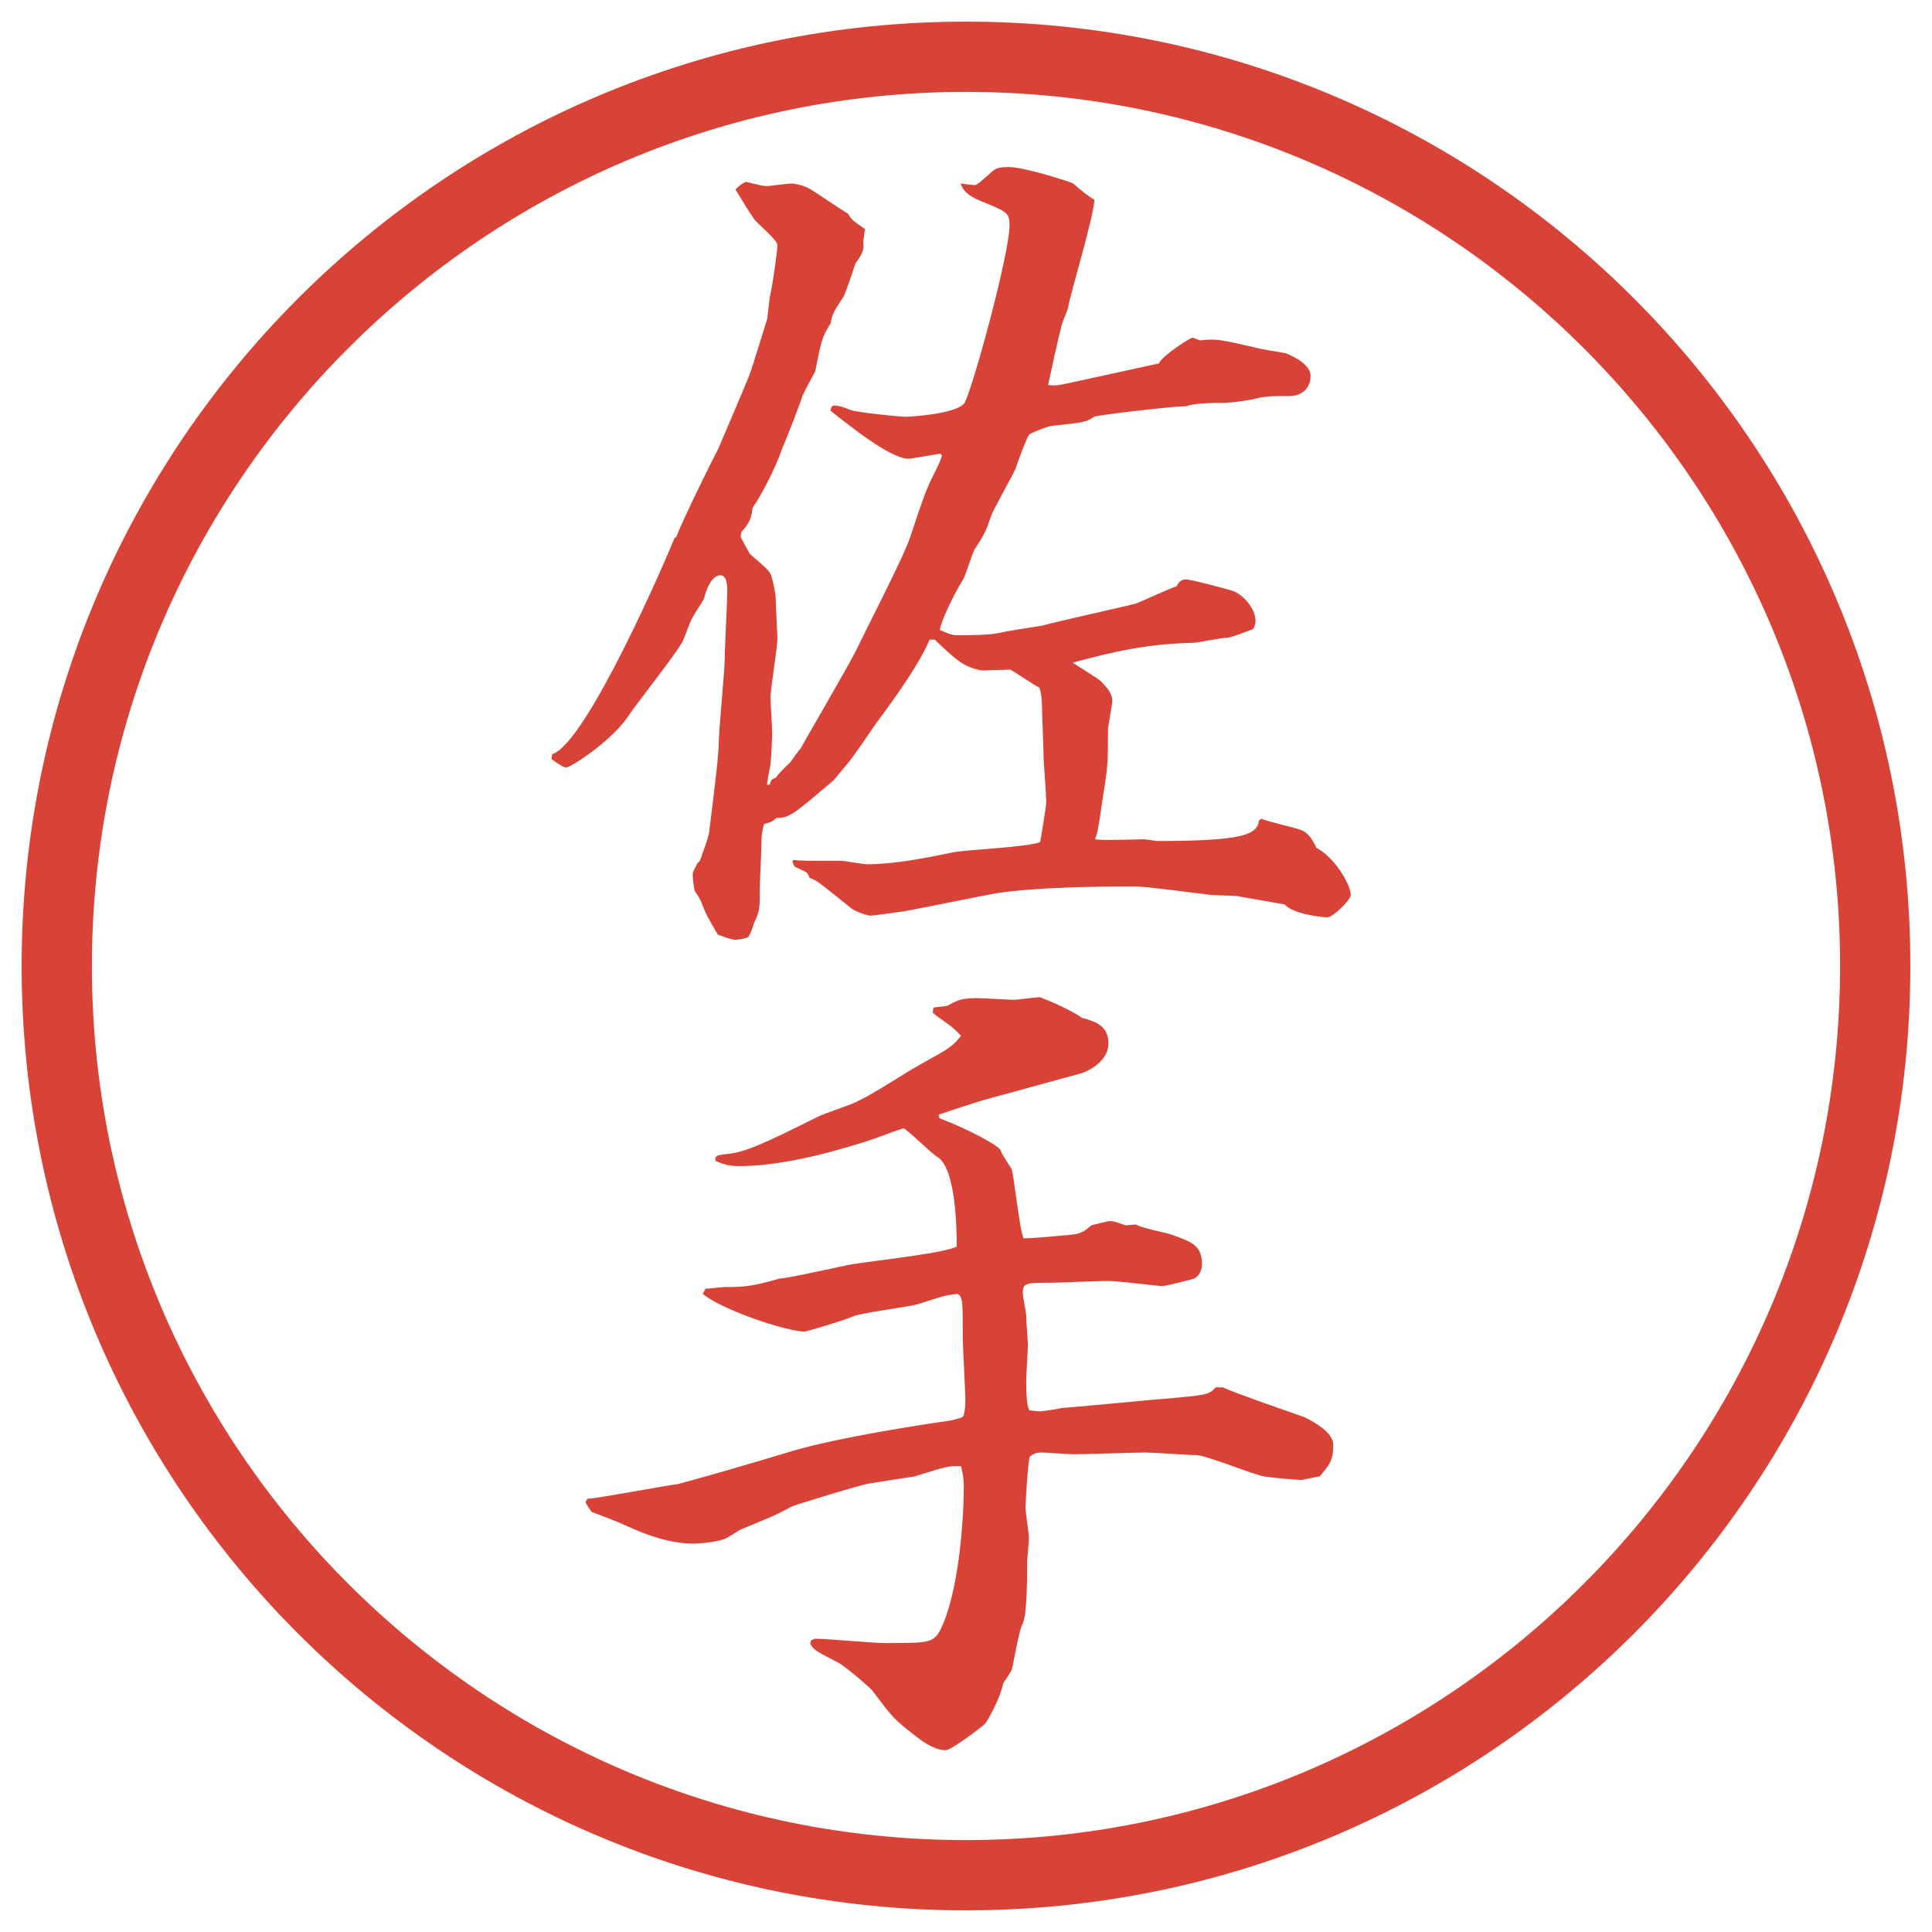
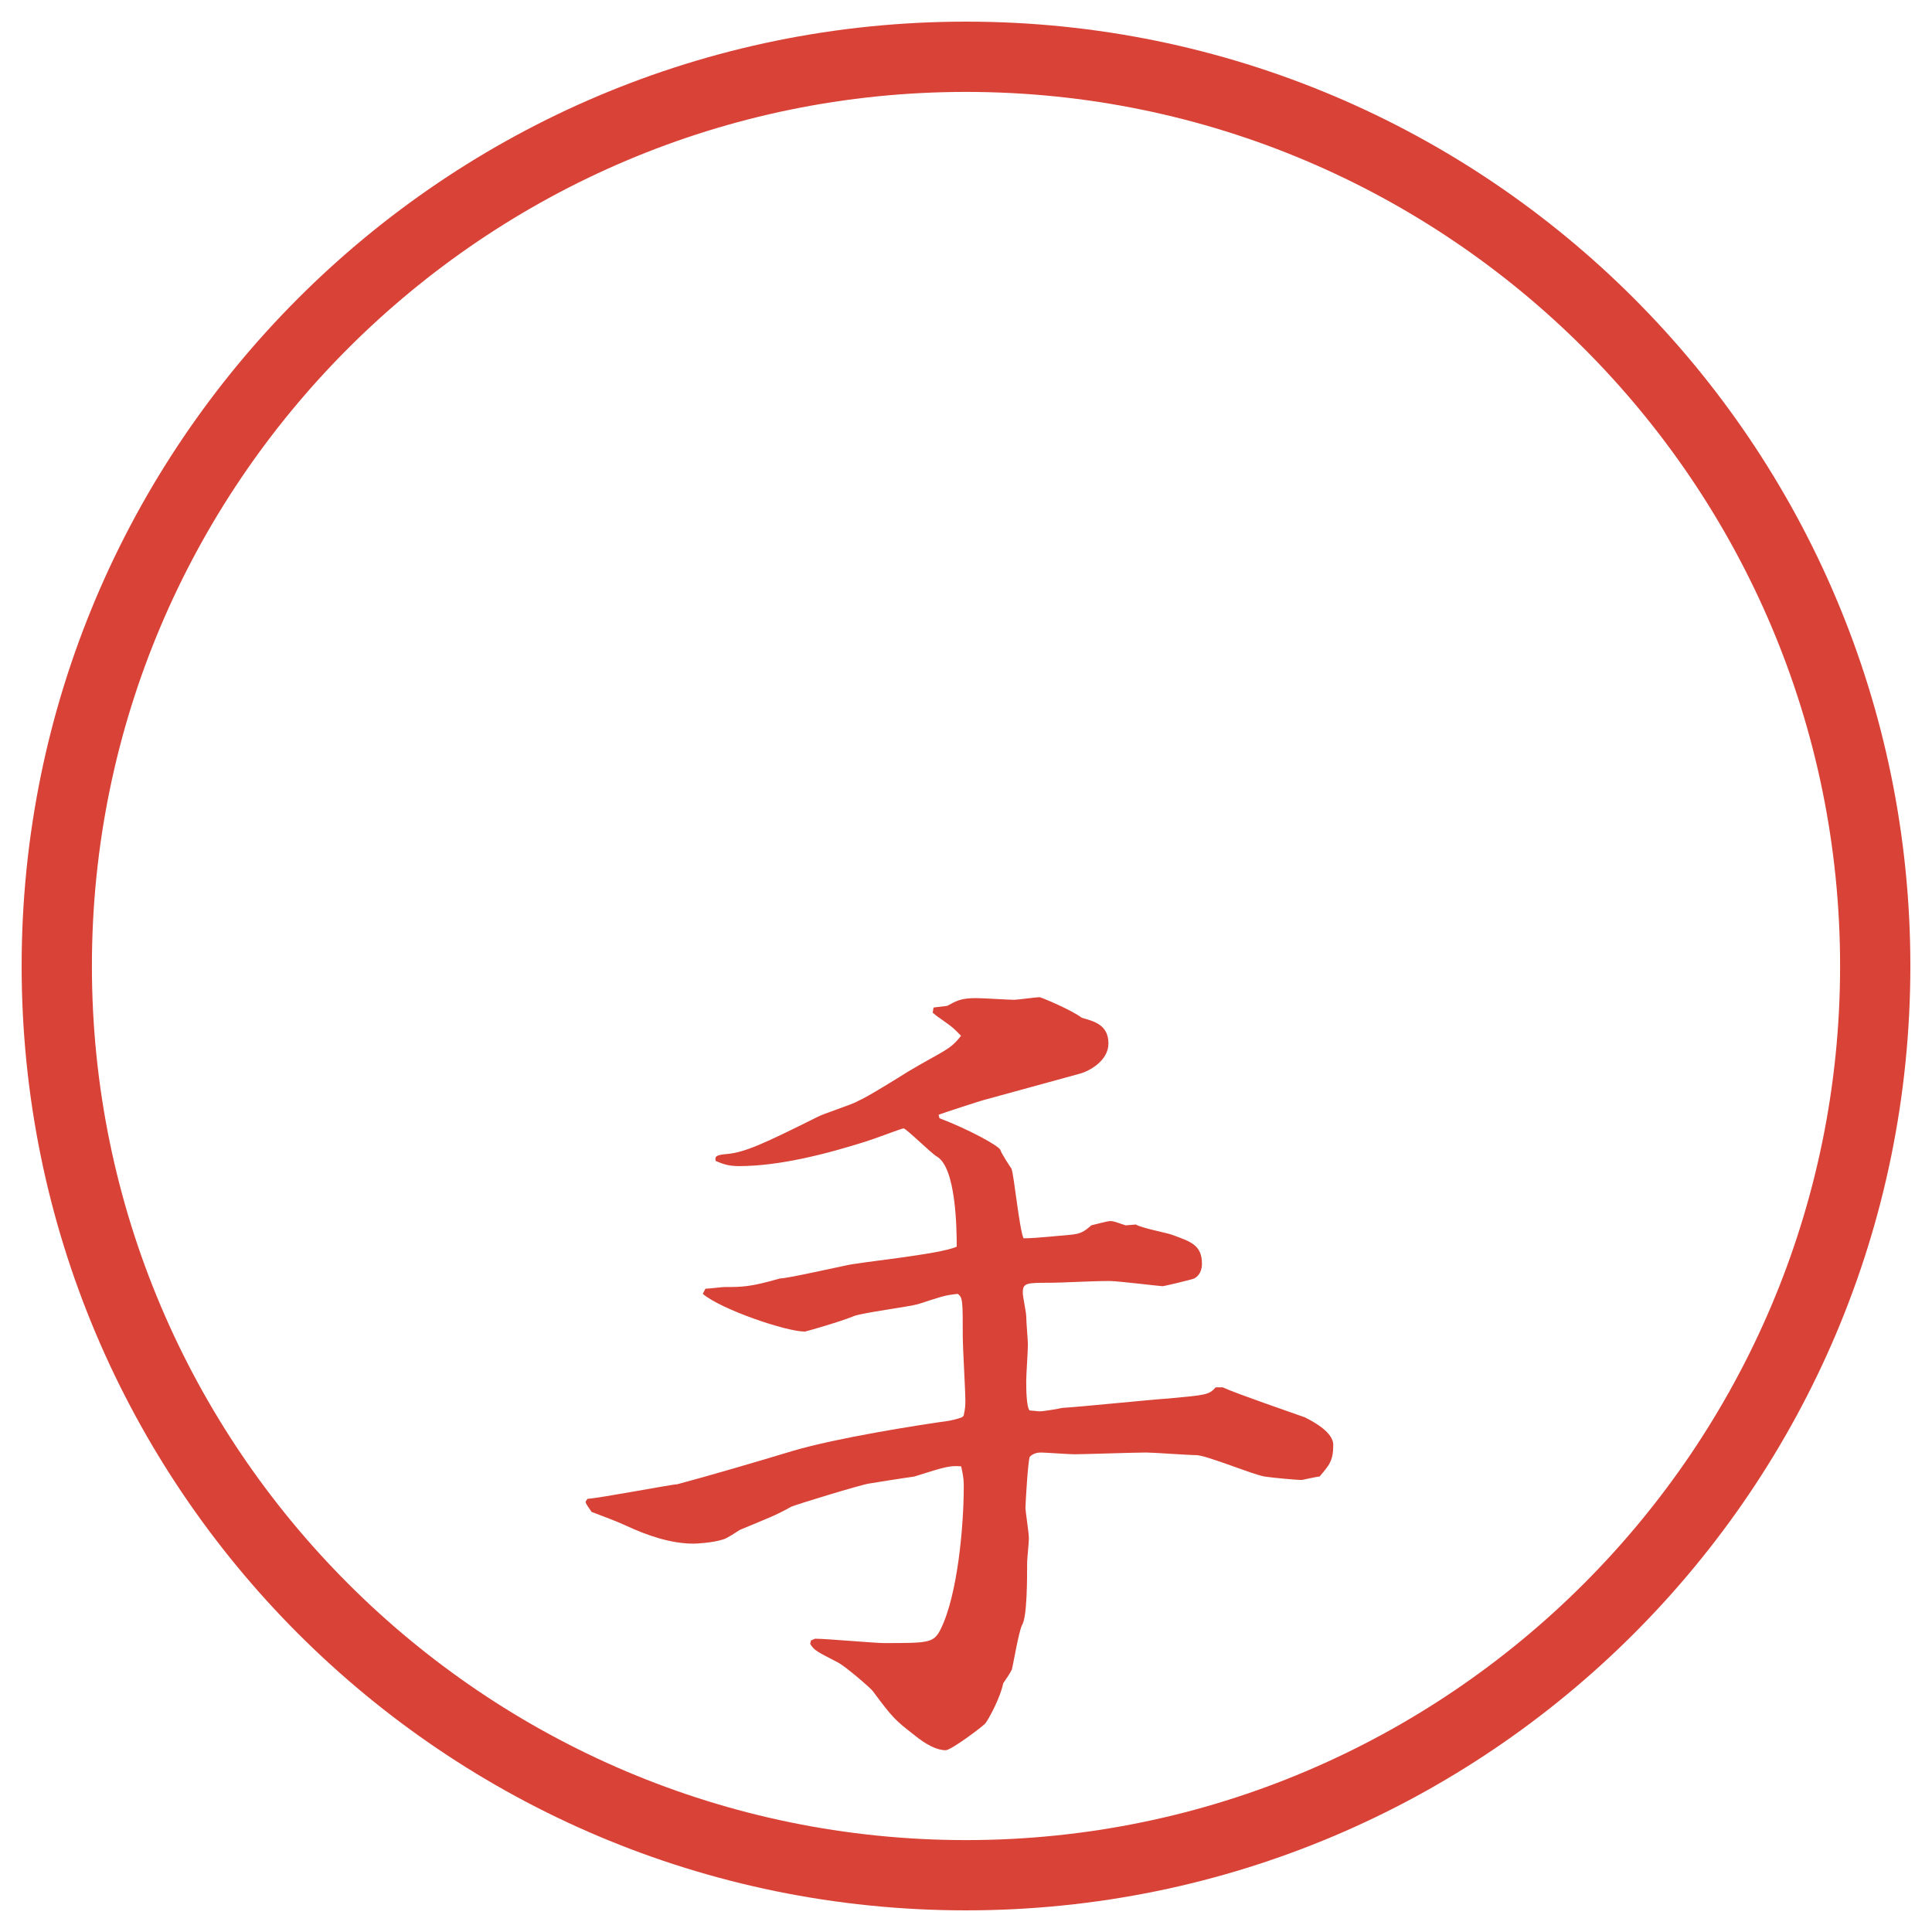
<svg xmlns="http://www.w3.org/2000/svg" id="_レイヤー_1" data-name="レイヤー_1" version="1.1" viewBox="0 0 27.496 27.496">
  <g id="_楕円形_1" data-name="楕円形_1">
    <path d="M13.748,1.308c6.859,0,12.44,5.581,12.44,12.44s-5.581,12.44-12.44,12.44S1.308,20.607,1.308,13.748,6.889,1.308,13.748,1.308M13.748.308C6.325.308.308,6.325.308,13.748s6.017,13.44,13.44,13.44,13.44-6.017,13.44-13.44S21.171.308,13.748.308h0Z" fill="#d94236" />
  </g>
  <g>
-     <path d="M7.868,10.73c.5-.183,1.648-2.856,1.733-3.076l.024-.012c.085-.232.525-1.123.598-1.257.037-.085.391-.916.439-1.038s.22-.696.256-.806l.037-.305c.049-.22.11-.696.11-.732,0-.061-.037-.098-.305-.354-.049-.049-.171-.256-.293-.452.061-.061.073-.073.146-.11.22.049.244.061.305.061.024,0,.293-.037.342-.037.098,0,.22.049.281.085s.439.293.525.342c.061.098.085.11.244.22l-.024.183c.012.098,0,.159-.11.305-.024.073-.134.403-.171.476-.146.22-.159.244-.183.378-.122.195-.134.244-.22.684-.037.073-.159.293-.183.354-.024.085-.232.623-.293.757-.073.232-.305.684-.415.83-.012.146-.061.244-.159.342l-.012.073c.037.073.098.183.134.244.256.22.281.244.305.317s.061.256.061.305c0,.098.024.525.024.586,0,.122-.098.708-.098.83,0,.073.024.452.024.525,0,.037-.012.33-.024.415,0,.037-.049.244-.049.305h.037c.012-.061.037-.085.085-.098q.061-.085.208-.22c.024-.037.122-.171.146-.195.037-.073.671-1.16.781-1.379.122-.256.708-1.392.781-1.636.146-.439.22-.659.305-.83.11-.22.122-.244.146-.33l-.024-.024c-.073.012-.415.073-.452.073-.256,0-.83-.464-1.111-.684l.012-.049.024-.024c.049,0,.098,0,.244.061.098.037.696.098.781.098.122,0,.781-.049.854-.208.134-.281.634-2.124.634-2.515,0-.183-.036-.195-.427-.354q-.232-.098-.269-.244c.061.012.171.024.195.024.037,0,.061-.024.256-.195.061-.049.097-.061.244-.061.221,0,.891.22.904.232.109.098.268.22.305.232-.012.256-.342,1.331-.379,1.55-.012.049-.085.195-.098.281-.036.122-.158.696-.182.806.097.012.122.012.341-.037l1.233-.269c.061-.122.451-.366.476-.366s.073.024.11.037c.231-.024.293-.012.769.098.073.024.391.073.452.085.158.061.354.183.354.317,0,.195-.135.293-.305.293-.27,0-.293,0-.428.024-.122.037-.402.073-.525.073-.072,0-.414,0-.512.049-.086-.012-1.16.11-1.307.146-.122.085-.171.085-.623.134-.061.012-.28.098-.305.122-.049.073-.171.415-.195.488-.049.11-.305.562-.342.659-.085.244-.098.269-.232.476-.037.049-.134.378-.171.439-.159.256-.33.635-.33.72.098.037.159.073.232.073.232,0,.476,0,.635-.037.098-.024.5-.085.586-.098.207-.061,1.22-.281,1.341-.317.098-.037.488-.22.574-.244.037-.073.073-.098.135-.098.061,0,.586.134.684.171.121.049.305.232.305.427,0,.037-.024.098-.037.11-.061.024-.316.122-.365.122-.086,0-.428.073-.488.073-.635.012-1.123.122-1.709.281.061.049.354.22.402.269.073.073.158.171.158.269,0,.073-.061.366-.061.415,0,.464,0,.513-.073.964-.062.439-.073.488-.11.598.098.012.159.012.696,0,.036,0,.159.024.183.024,1.209,0,1.429-.085,1.453-.293l.037-.024c.098.049.537.134.609.183.086.061.123.134.172.232.244.122.488.513.488.671,0,.073-.257.317-.33.317-.086,0-.5-.049-.61-.183-.073-.012-.622-.11-.696-.122-.049,0-.293-.012-.342-.012-.879-.11-.977-.122-1.135-.122-.537,0-1.378.012-1.94.098-.208.037-1.16.232-1.306.256-.073.012-.439.061-.476.061-.061,0-.244-.073-.281-.11-.427-.342-.476-.391-.586-.427-.012-.037-.024-.049-.037-.073-.037-.024-.122-.061-.171-.085-.012-.012-.024-.037-.037-.073l.012-.024c.11.012.159.012.696.012.024,0,.305.049.354.049.378,0,.818-.085,1.233-.171.195-.037,1.074-.073,1.232-.146.013-.085.086-.488.086-.574,0-.098-.037-.574-.037-.61,0-.122-.023-.635-.023-.732q0-.171-.037-.281c-.061-.024-.342-.22-.415-.256-.062,0-.342.012-.403.012-.256-.049-.354-.134-.671-.439h-.073c-.159.366-.476.806-.757,1.184-.061.085-.354.525-.427.598-.012.012-.159.195-.183.22-.562.476-.623.537-.818.537-.061.061-.085.061-.171.085-.024.073-.037.159-.037.232,0,.11-.024.598-.024.684,0,.293,0,.317-.085.5-.012.049-.061.183-.085.195-.049.024-.146.037-.183.037-.049,0-.208-.061-.244-.073-.159-.269-.171-.293-.232-.452-.024-.061-.049-.098-.098-.171-.012-.061-.037-.208-.024-.269l.061-.122.037-.037c.024-.073.134-.354.134-.427.024-.195.134-1.05.134-1.233,0-.195.085-1.038.085-1.208,0-.159.037-.83.037-.964,0-.061,0-.232-.098-.232-.122,0-.208.208-.232.33-.024.049-.146.232-.171.281-.024.037-.11.281-.134.33-.098.183-.659.891-.757,1.038-.22.354-.83.757-.903.757-.037,0-.183-.098-.208-.122l.012-.073Z" fill="#d94236" />
    <path d="M8.356,21.332c.195-.013,1.208-.208,1.282-.208.415-.11,1.208-.342,1.648-.476.623-.184,1.782-.367,2.222-.428.061-.012.11-.024.183-.049l.024-.024c.024-.11.024-.159.024-.208,0-.146-.037-.769-.037-.902,0-.525,0-.574-.073-.623-.208.024-.22.037-.562.146-.122.037-.793.122-.916.171-.171.073-.684.22-.696.22-.269,0-1.196-.317-1.453-.537l.037-.073c.037,0,.244-.024.269-.024.256,0,.366,0,.793-.122.098,0,.745-.146.928-.183.183-.049,1.355-.159,1.587-.27,0-.268-.012-1.123-.281-1.281-.085-.049-.439-.402-.476-.402-.024,0-.439.158-.525.183-.574.183-1.245.354-1.819.354-.159,0-.244-.037-.33-.074-.012-.061,0-.085.159-.098.256-.023.525-.146,1.282-.524.085-.049.513-.183.586-.231.122-.049.61-.354.708-.416.513-.305.598-.305.757-.512-.085-.085-.098-.11-.293-.244-.037-.024-.098-.073-.11-.085l.012-.073.195-.024c.134-.073.195-.11.415-.11.085,0,.464.024.537.024.049,0,.306-.037.366-.037.073.024.451.183.597.293.172.049.379.098.379.366,0,.244-.269.391-.402.428l-1.331.365c-.061.013-.659.208-.684.221l.012.049c.415.158.842.391.867.451.013.049.134.232.159.269.036.098.109.843.17.989.086,0,.135,0,.66-.049.158-.013.207-.049.305-.135.049-.012.232-.061.269-.061.049,0,.073.012.22.061l.146-.012c.073.049.451.121.513.146.269.098.427.146.427.414,0,.025,0,.146-.109.208-.024.013-.428.11-.451.11-.037,0-.635-.074-.758-.074-.244,0-.695.025-.83.025-.354,0-.402,0-.402.146,0,.049.049.28.049.329,0,.073.024.354.024.403,0,.085-.024.439-.024.512,0,.098,0,.379.049.428.037,0,.109.012.146.012.049,0,.268-.036.317-.049.231-.012,1.294-.121,1.514-.134.524-.049.573-.049.671-.159h.098c.184.086,1.002.367,1.172.428.146.073.403.22.403.391,0,.232-.062.293-.195.451-.036,0-.244.049-.257.049-.072,0-.451-.036-.524-.049-.159-.023-.83-.305-.977-.305-.11,0-.61-.037-.708-.037-.171,0-.879.025-1.025.025-.073,0-.415-.025-.476-.025-.098,0-.146.049-.158.062-.024.049-.061.659-.061.732,0,.036.049.354.049.427,0,.062-.025.293-.025.342,0,.232,0,.781-.072.892-.049.098-.123.55-.146.635-.037.073-.074.122-.123.195-.036.195-.207.513-.256.573-.061.062-.488.379-.562.379q-.183,0-.452-.22c-.269-.208-.305-.244-.586-.622-.024-.037-.378-.342-.488-.403-.305-.159-.342-.171-.403-.269l.012-.049c.037-.012.049-.024.061-.024.159,0,.842.062.977.062.635,0,.708,0,.806-.195.244-.488.33-1.478.33-2.027,0-.072,0-.134-.037-.293-.159-.012-.208,0-.671.146-.183.025-.488.074-.635.098-.11.013-1.062.306-1.111.33-.244.135-.293.146-.732.33-.037.023-.183.121-.232.134-.146.049-.378.062-.427.062-.317,0-.647-.11-.964-.257-.159-.073-.269-.11-.488-.195-.012-.024-.085-.11-.085-.146l.024-.036Z" fill="#d94236" />
  </g>
</svg>